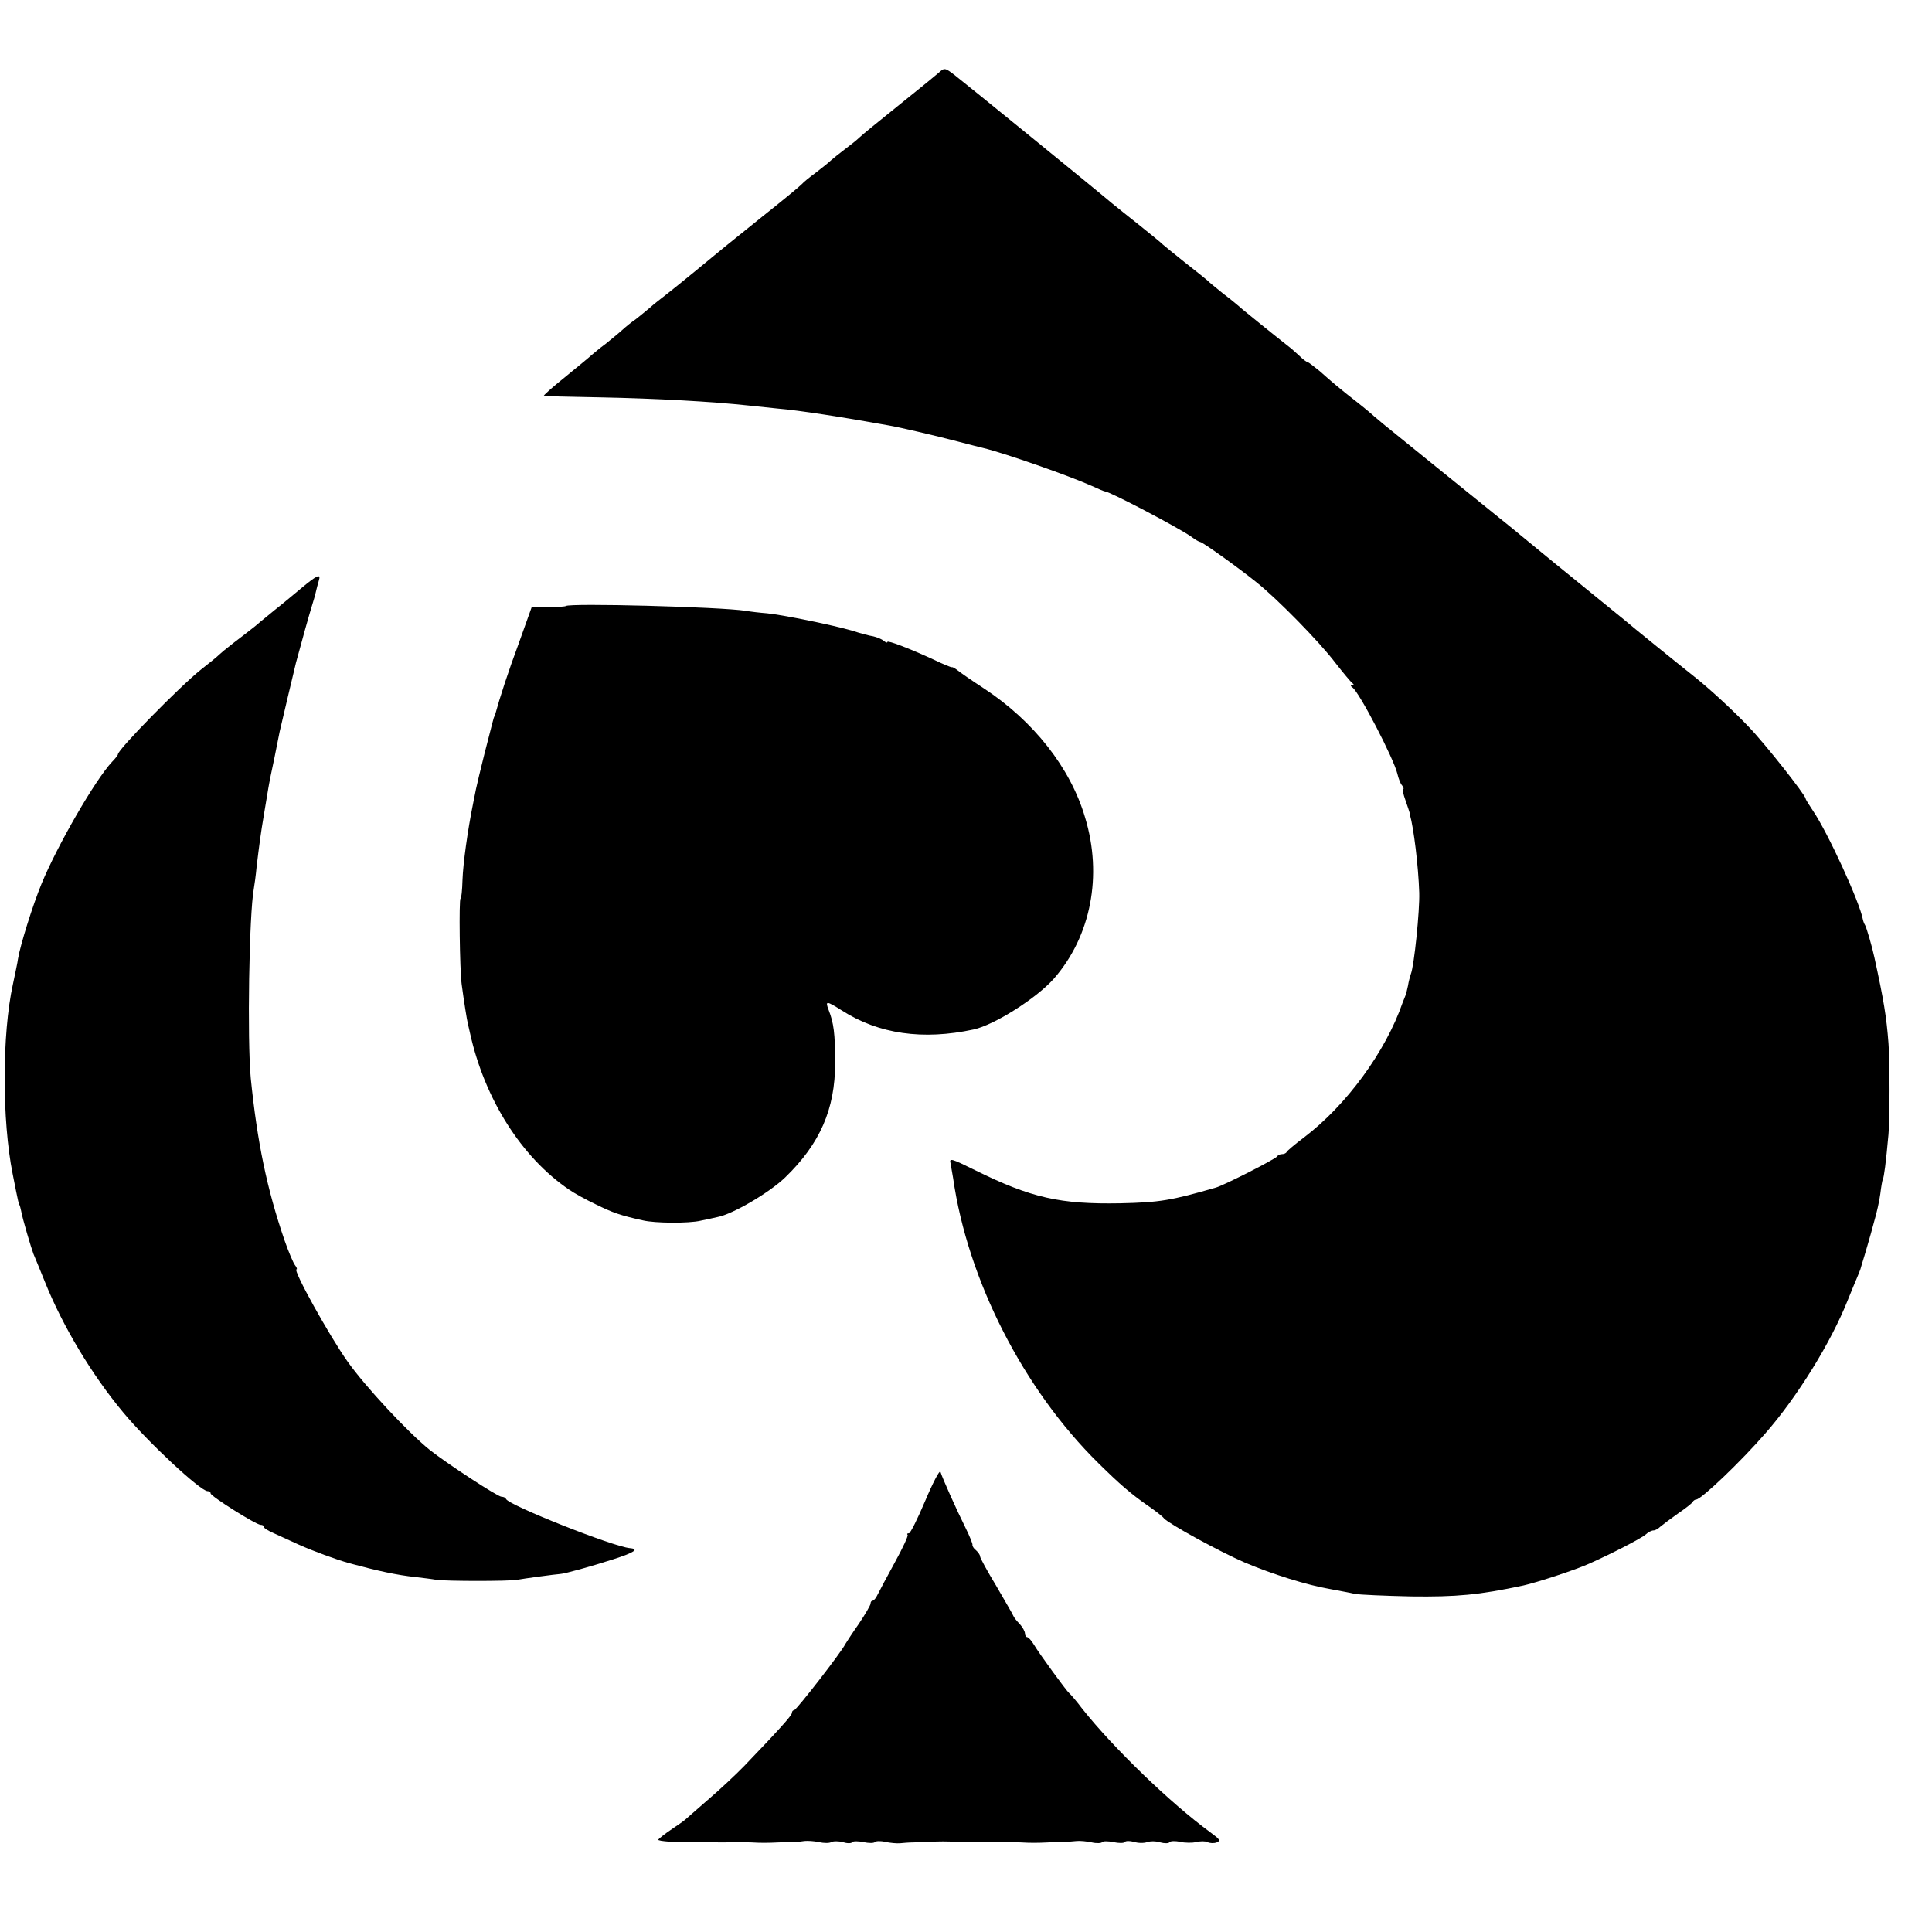
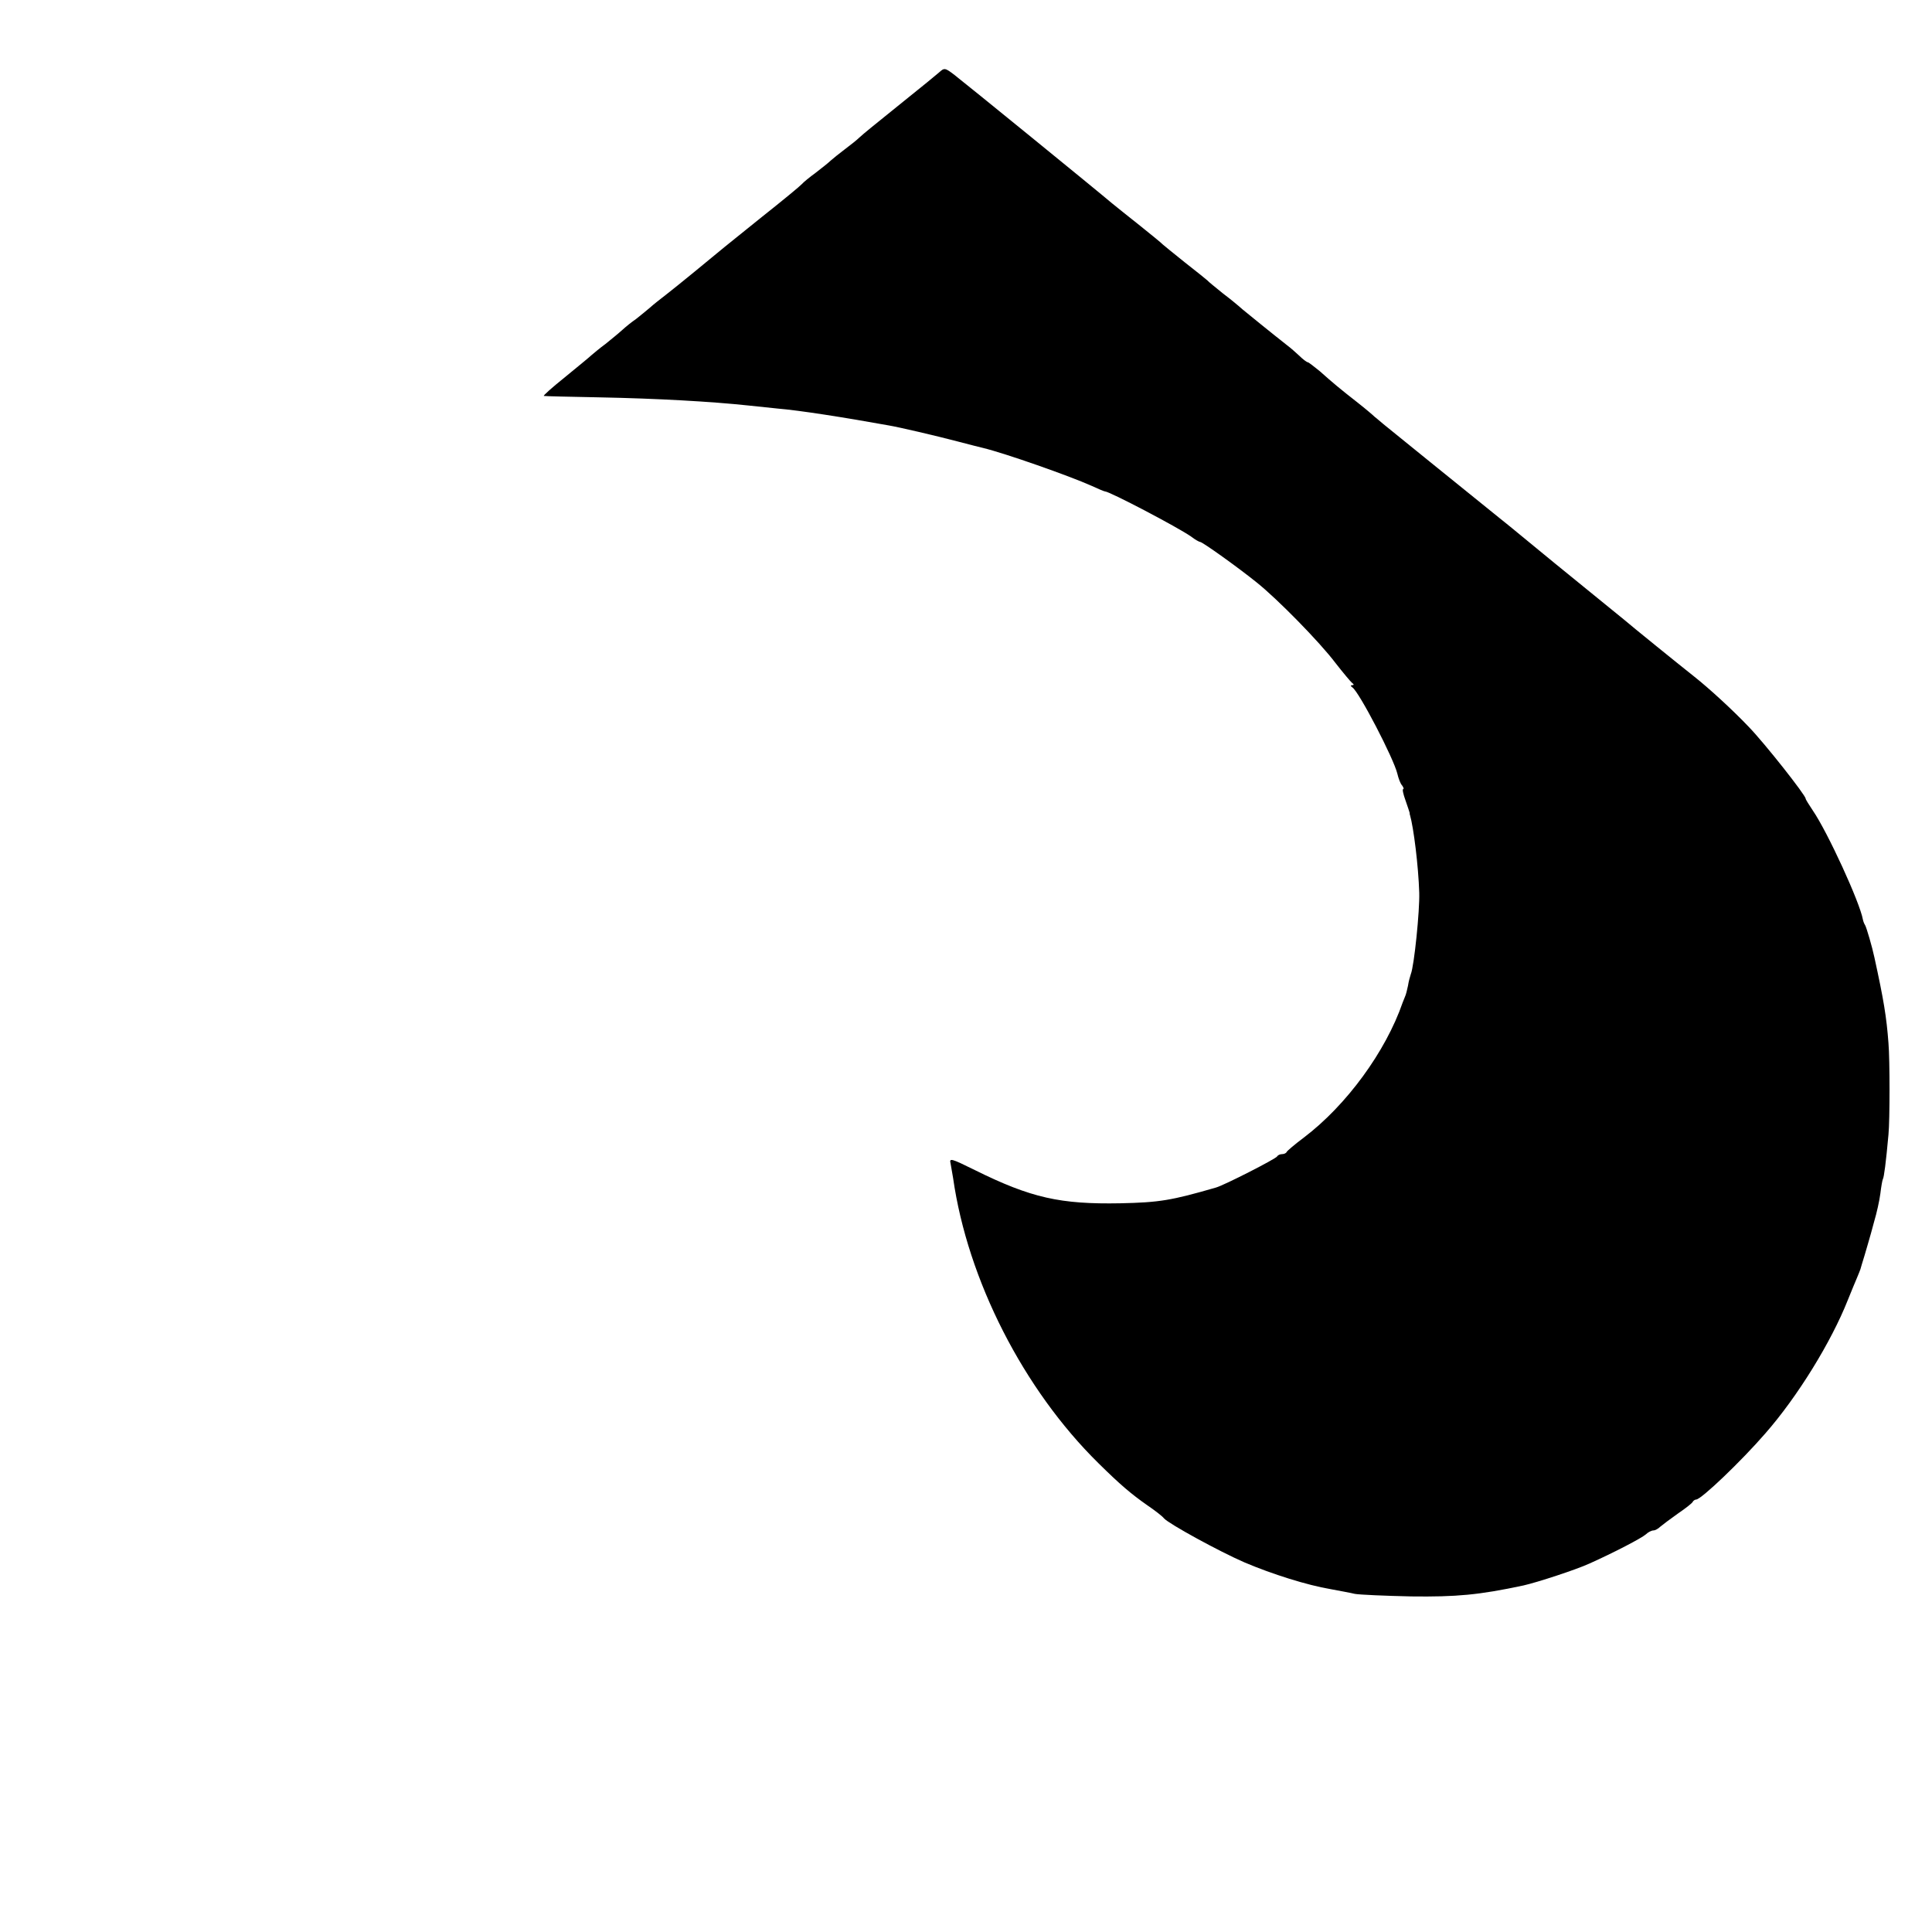
<svg xmlns="http://www.w3.org/2000/svg" version="1.0" width="688pt" height="688pt" viewBox="0 0 688 688" preserveAspectRatio="xMidYMid meet">
  <g transform="translate(0,688) scale(0.1,-0.1)" fill="#000000" stroke="none">
    <path d="M3344 6622 c-10 -9 -64 -53 -119 -97 -129 -104 -145 -117 -165 -135 -8 -8 -32 -27 -52 -42 -20 -15 -42 -33 -50 -40 -7 -7 -31 -26 -53 -43 -22 -16 -44 -34 -50 -41 -5 -6 -68 -58 -140 -115 -142 -114 -138 -111 -241 -196 -39 -32 -85 -69 -103 -83 -18 -14 -44 -34 -57 -46 -13 -11 -35 -29 -49 -40 -15 -10 -37 -28 -49 -39 -12 -11 -39 -33 -60 -50 -22 -16 -44 -35 -50 -40 -6 -6 -49 -41 -94 -78 -46 -37 -80 -67 -75 -67 4 -1 94 -3 198 -5 205 -4 399 -15 530 -29 28 -3 75 -8 105 -11 74 -6 235 -31 395 -60 36 -6 169 -37 245 -57 41 -11 82 -21 90 -23 79 -19 309 -100 387 -135 24 -11 45 -20 48 -20 16 0 260 -128 307 -161 14 -11 29 -19 32 -19 8 0 134 -90 201 -144 74 -59 224 -212 280 -286 28 -36 55 -68 60 -72 7 -5 7 -8 0 -8 -6 0 -6 -3 1 -8 24 -16 147 -253 160 -307 4 -17 11 -36 17 -42 5 -7 7 -13 4 -13 -4 0 0 -18 8 -40 8 -22 14 -42 15 -45 0 -3 0 -6 1 -7 13 -45 30 -181 33 -277 2 -63 -18 -261 -30 -290 -3 -9 -8 -27 -10 -41 -3 -14 -7 -32 -11 -40 -3 -8 -7 -17 -8 -20 -60 -174 -200 -366 -352 -481 -32 -24 -59 -47 -61 -51 -2 -5 -10 -8 -17 -8 -7 0 -15 -4 -17 -8 -3 -8 -189 -103 -218 -111 -159 -46 -201 -53 -340 -56 -214 -4 -318 19 -518 118 -85 42 -92 44 -87 24 2 -12 6 -35 9 -52 52 -364 251 -753 517 -1015 79 -78 117 -110 174 -150 28 -19 55 -40 60 -47 18 -20 197 -118 287 -157 99 -42 223 -81 306 -95 31 -6 71 -13 87 -17 17 -3 107 -7 200 -9 161 -2 241 5 400 39 49 11 187 56 235 78 87 39 185 90 201 104 8 8 21 14 27 14 6 0 17 6 24 13 7 6 36 28 63 47 28 19 52 38 53 42 2 4 8 8 12 8 18 0 162 138 246 235 115 131 235 326 294 475 12 30 27 66 33 80 6 14 11 27 12 30 1 3 7 25 15 50 7 25 15 50 16 55 2 6 10 35 18 65 9 30 19 75 22 99 3 25 7 48 9 52 4 6 11 59 20 159 5 52 5 266 0 325 -7 94 -17 154 -50 305 -8 38 -28 106 -33 115 -4 6 -7 15 -8 20 -11 62 -126 312 -178 388 -14 21 -26 40 -26 43 0 12 -145 196 -202 255 -56 59 -142 138 -194 179 -47 37 -231 186 -249 202 -11 9 -76 62 -145 118 -69 56 -145 118 -169 138 -25 20 -83 69 -131 107 -129 104 -392 317 -414 335 -10 8 -23 20 -30 25 -6 6 -33 29 -61 51 -64 50 -89 71 -135 112 -21 17 -40 32 -43 32 -3 0 -17 10 -30 23 -13 12 -32 29 -43 37 -56 44 -141 113 -159 128 -11 10 -42 36 -70 57 -27 22 -52 42 -55 46 -3 3 -39 32 -80 64 -41 33 -77 62 -80 65 -3 4 -39 33 -80 66 -41 32 -86 69 -100 80 -54 46 -527 431 -561 457 -34 26 -36 26 -55 9z" />
-     <path d="M1070 4783 c-30 -25 -72 -60 -94 -77 -21 -17 -43 -36 -50 -41 -6 -6 -31 -26 -56 -45 -25 -19 -51 -39 -58 -45 -7 -5 -21 -17 -30 -25 -9 -9 -39 -33 -67 -55 -73 -58 -295 -284 -295 -301 0 -3 -9 -15 -21 -27 -60 -64 -195 -298 -251 -434 -32 -78 -76 -219 -84 -268 -1 -11 -10 -51 -18 -90 -39 -177 -39 -485 -1 -675 21 -107 22 -109 25 -112 1 -2 3 -10 5 -19 5 -29 36 -133 44 -154 5 -11 23 -56 41 -100 63 -157 167 -331 279 -465 87 -105 275 -280 300 -280 6 0 11 -3 11 -8 0 -10 162 -112 178 -112 7 0 12 -3 12 -8 0 -4 15 -13 33 -21 17 -8 59 -27 92 -42 49 -22 130 -52 180 -66 100 -27 168 -42 235 -49 25 -3 59 -7 75 -10 40 -5 254 -5 285 0 27 5 139 20 155 21 17 1 107 26 188 52 75 24 95 37 60 40 -59 5 -432 153 -441 175 -2 5 -9 8 -16 8 -14 0 -197 120 -256 167 -78 63 -229 225 -292 314 -64 90 -197 329 -182 329 3 0 1 6 -5 14 -6 7 -23 47 -37 87 -64 186 -98 353 -121 579 -13 137 -6 585 11 676 2 11 7 46 10 79 9 74 14 114 26 185 5 30 12 71 15 90 3 19 13 69 22 110 8 41 17 84 19 95 5 22 52 221 58 245 20 75 47 171 56 200 6 19 13 43 15 53 2 10 7 27 10 38 9 28 -4 23 -65 -28z" />
-     <path d="M2015 4722 c-2 -2 -30 -4 -63 -4 l-59 -1 -45 -126 c-38 -102 -69 -198 -84 -253 -1 -5 -2 -9 -4 -10 -2 -4 -3 -8 -35 -133 -14 -55 -27 -111 -30 -125 -3 -14 -7 -36 -10 -50 -20 -98 -36 -216 -38 -273 -1 -37 -4 -67 -7 -67 -6 0 -3 -253 4 -305 8 -60 19 -129 22 -140 1 -5 5 -21 8 -35 52 -234 183 -441 352 -556 17 -12 60 -36 96 -53 59 -29 86 -39 168 -57 42 -10 163 -11 205 -1 22 5 49 10 60 13 54 10 185 87 241 141 124 120 178 243 178 408 0 105 -5 142 -23 188 -13 34 -9 34 48 -2 130 -83 287 -106 468 -67 74 16 224 111 286 181 132 151 174 367 111 574 -52 177 -184 344 -361 460 -43 28 -85 57 -93 64 -8 6 -17 12 -20 11 -3 -1 -32 11 -65 27 -87 40 -165 70 -165 63 0 -4 -6 -2 -13 4 -7 6 -24 13 -37 16 -14 2 -47 11 -75 20 -68 20 -245 56 -303 62 -26 2 -60 6 -77 9 -91 14 -628 28 -640 17z" />
-     <path d="M3295 1536 c-27 -64 -53 -116 -58 -116 -6 0 -8 -2 -5 -6 3 -3 -17 -46 -45 -97 -28 -51 -55 -102 -61 -114 -6 -13 -14 -23 -18 -23 -5 0 -8 -5 -8 -11 0 -5 -19 -38 -42 -72 -24 -34 -45 -67 -48 -72 -12 -26 -174 -235 -182 -235 -4 0 -8 -4 -8 -10 0 -9 -49 -63 -170 -189 -30 -31 -89 -86 -130 -121 -41 -36 -77 -67 -80 -70 -3 -3 -24 -18 -48 -34 -24 -16 -45 -33 -48 -37 -4 -6 71 -11 131 -9 11 1 26 1 33 1 30 -2 39 -2 67 -2 63 1 71 1 100 0 34 -2 58 -2 98 0 15 1 37 1 50 1 12 0 31 2 42 4 11 1 34 0 51 -4 18 -4 38 -4 44 0 7 4 26 4 41 0 16 -5 31 -5 34 0 3 4 21 4 40 0 19 -4 37 -4 40 0 3 4 20 5 37 1 18 -4 42 -6 53 -5 11 1 32 3 48 3 15 1 39 1 55 2 39 2 63 2 97 0 17 -1 37 -1 45 -1 17 1 76 1 105 0 11 -1 27 -1 35 0 8 0 29 0 45 -1 34 -2 58 -2 98 0 15 1 39 1 55 2 15 0 36 2 47 3 11 1 35 -1 53 -5 17 -4 34 -3 37 1 3 4 21 4 40 0 19 -4 37 -4 40 0 3 5 18 5 33 1 15 -5 36 -5 47 -1 11 4 32 4 47 -1 15 -4 30 -4 33 1 3 4 20 5 37 1 18 -4 44 -4 58 -1 14 4 32 4 40 0 8 -4 23 -5 33 -1 15 6 11 11 -23 36 -142 104 -344 299 -456 440 -21 28 -42 52 -46 55 -10 8 -107 141 -126 173 -9 15 -20 27 -24 27 -4 0 -8 6 -8 13 0 7 -8 22 -18 33 -11 11 -21 24 -23 29 -2 6 -30 53 -61 107 -32 53 -58 100 -58 106 0 5 -7 15 -15 22 -8 6 -13 15 -12 19 1 3 -10 31 -25 61 -31 62 -83 178 -89 199 -3 7 -27 -39 -54 -103z" />
  </g>
</svg>